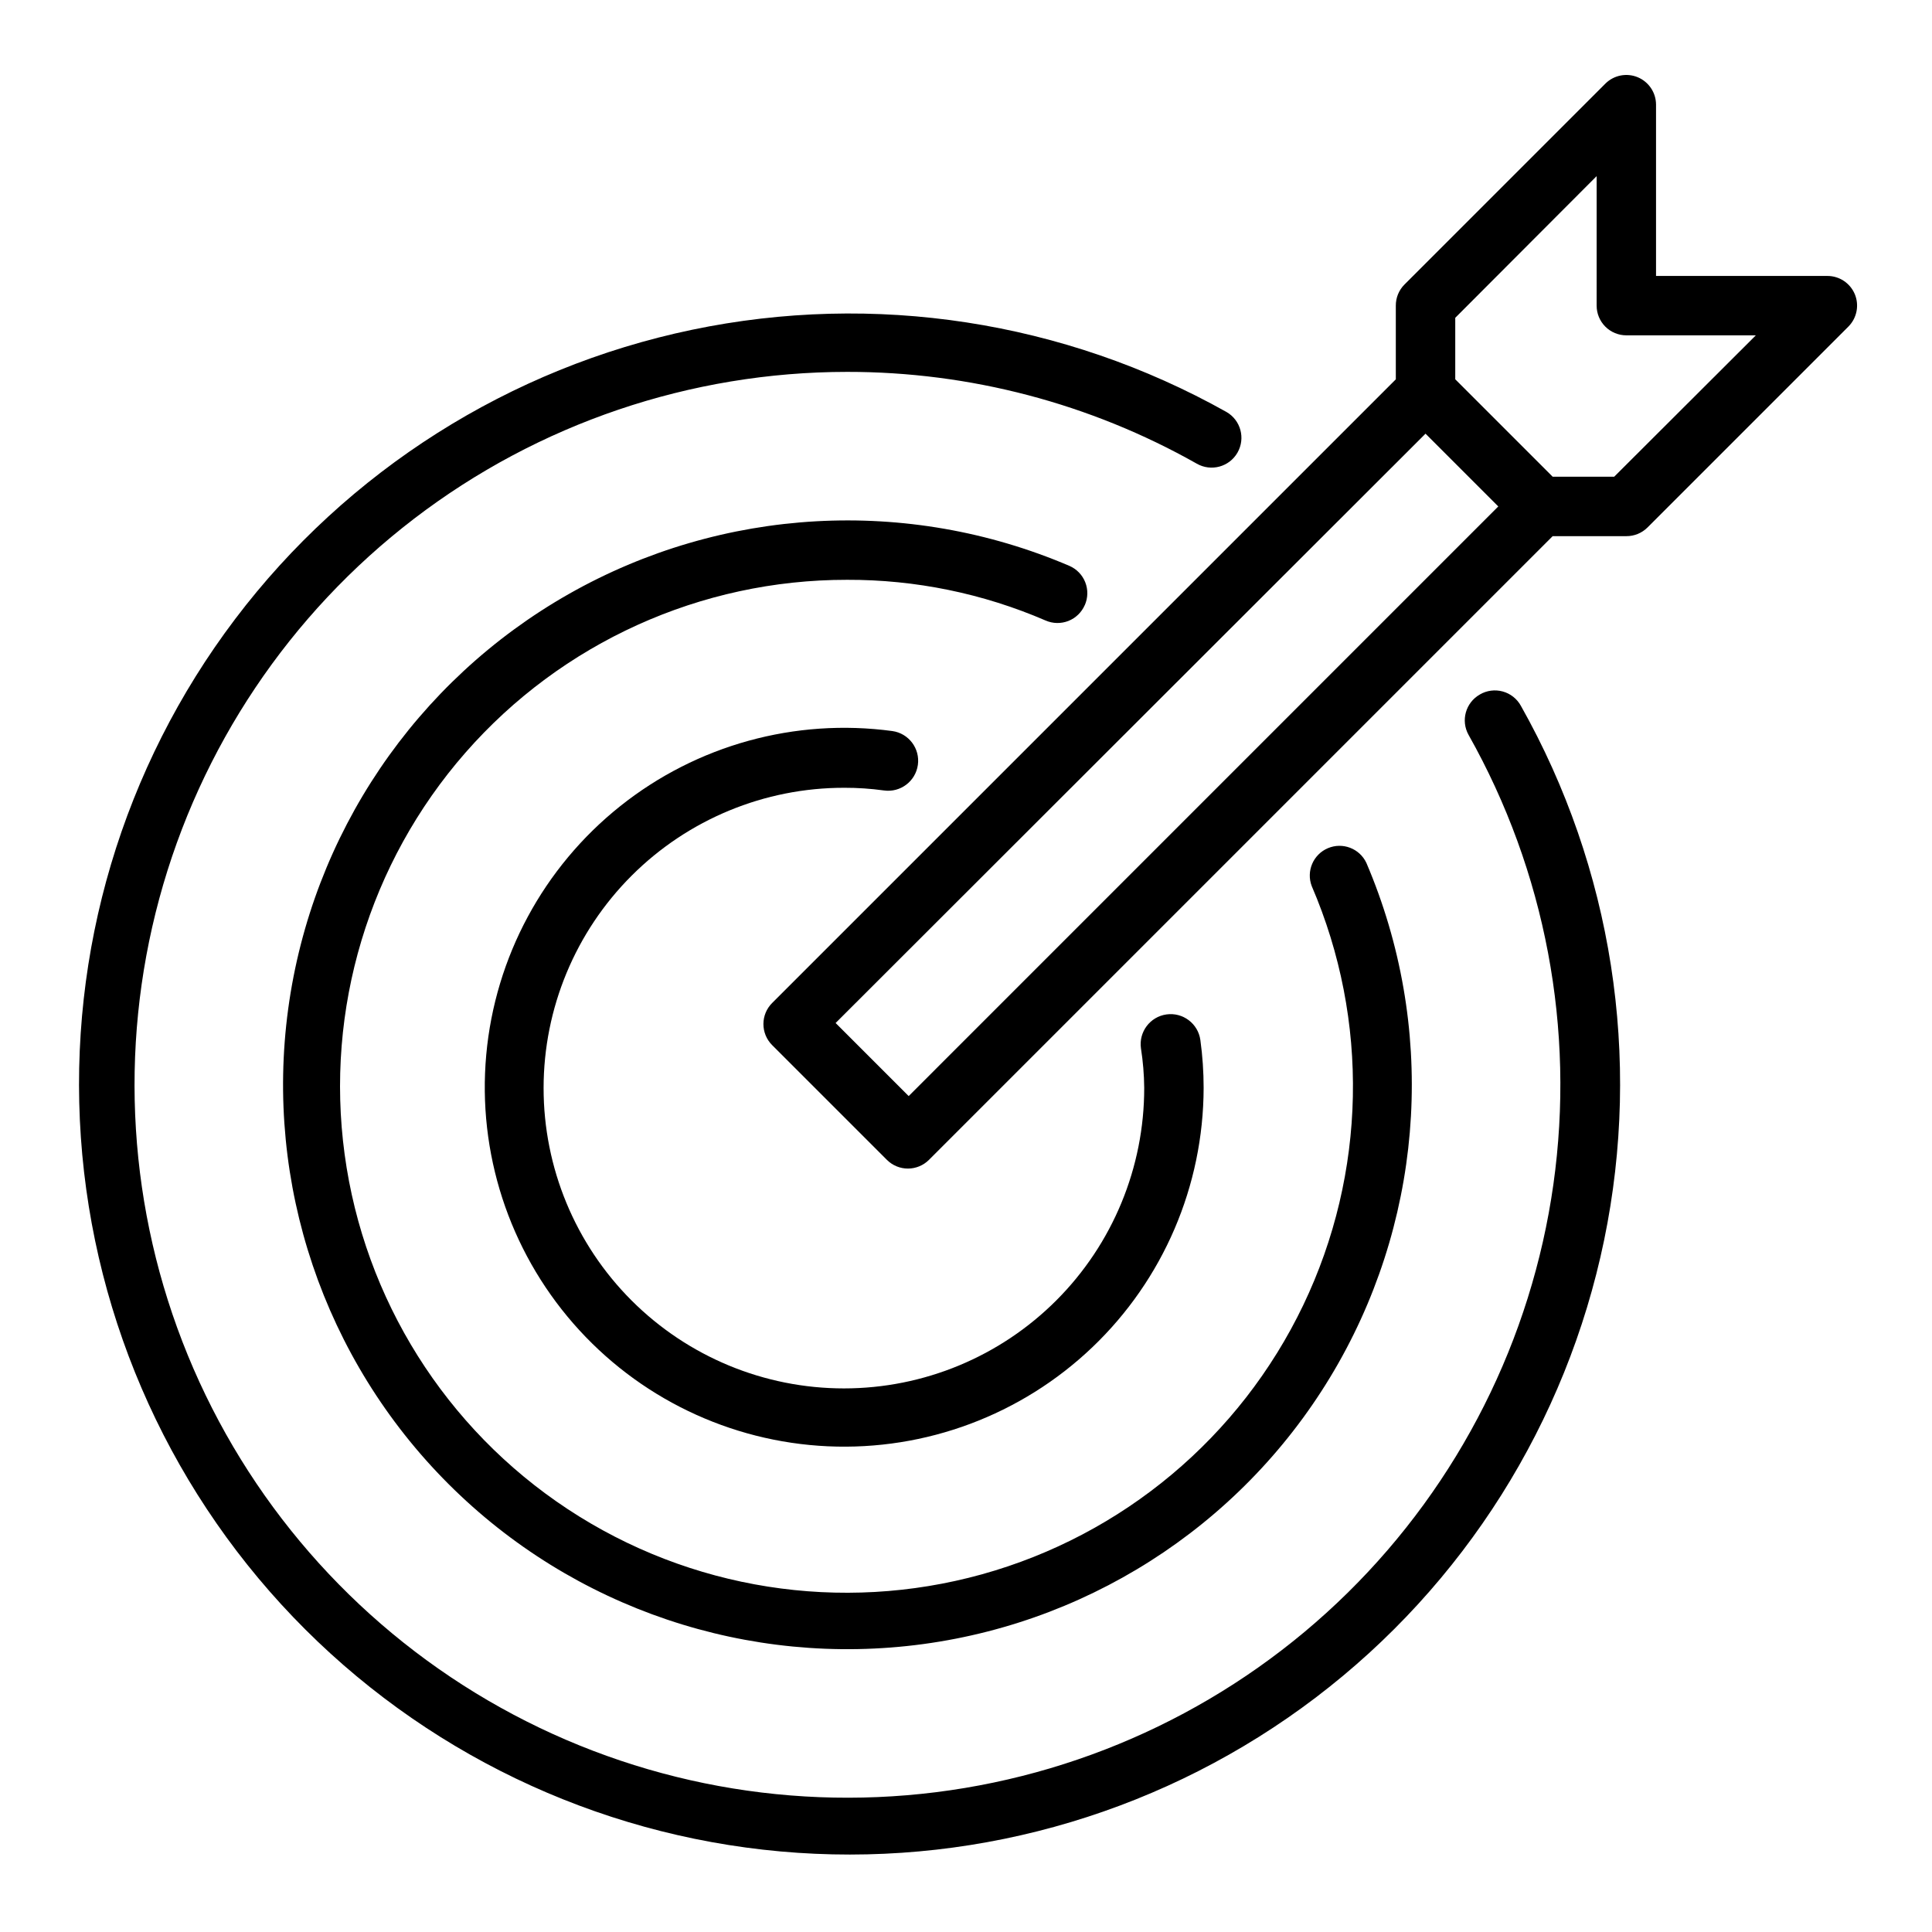
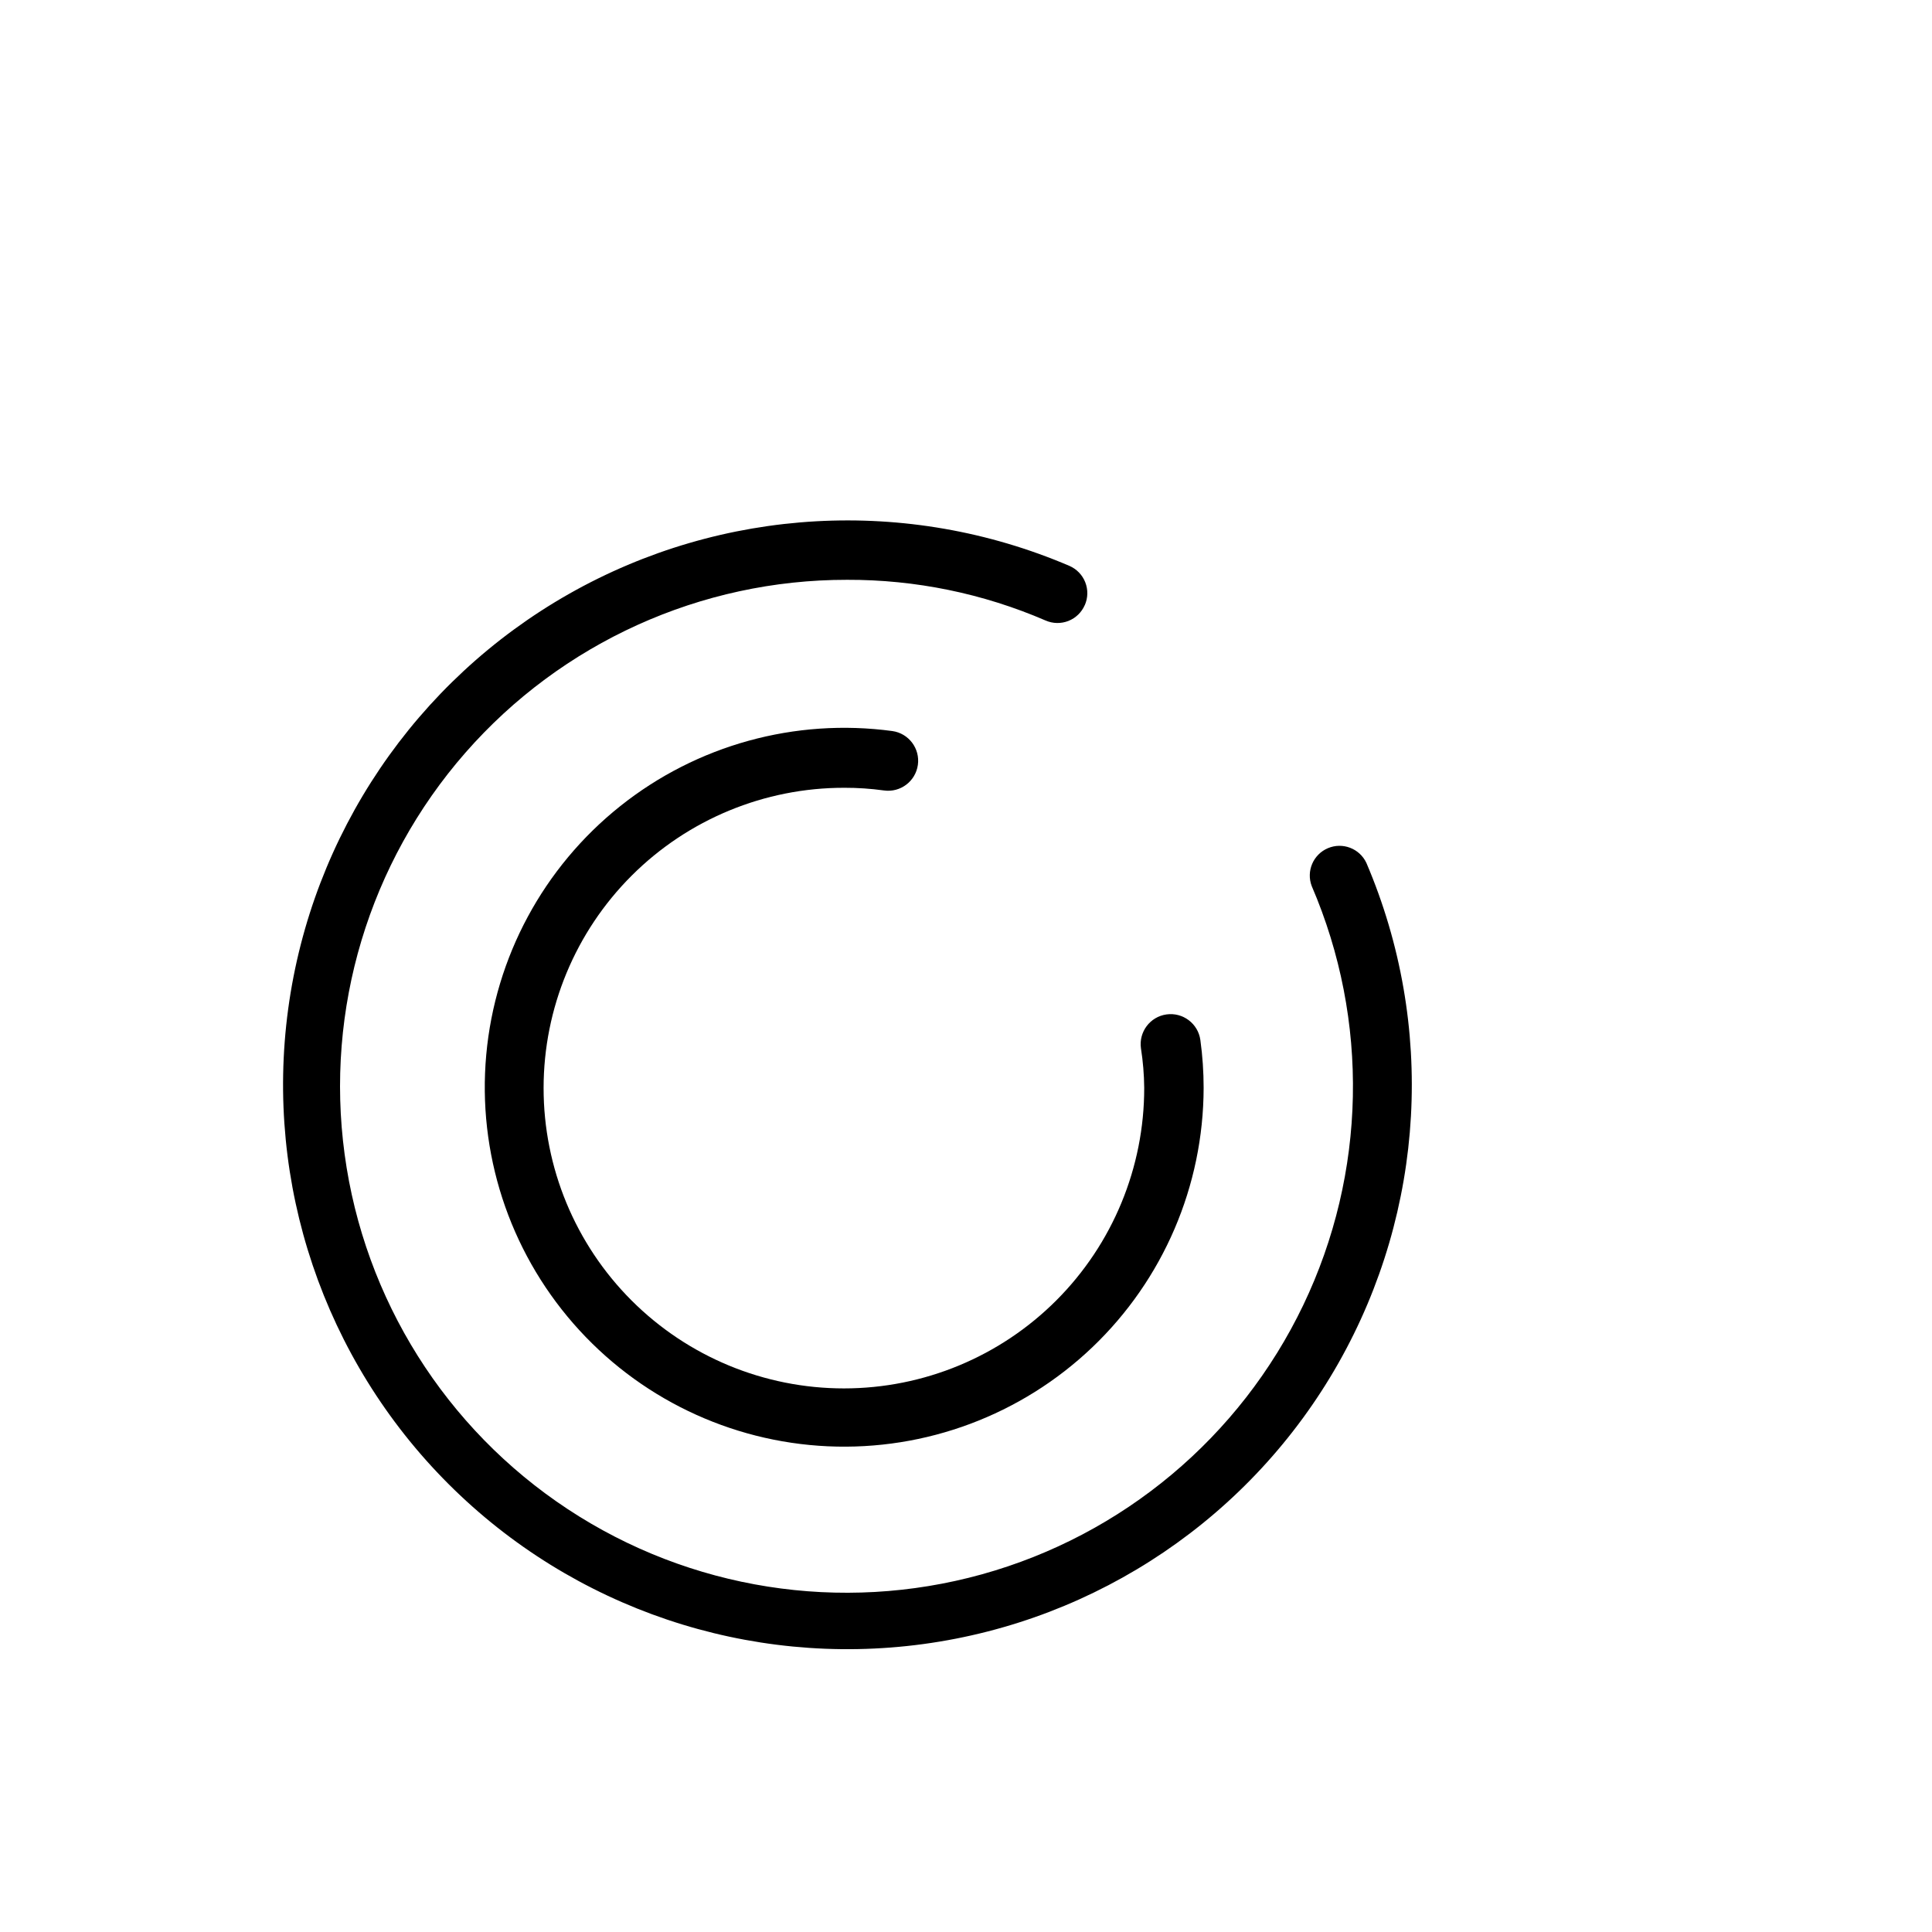
<svg xmlns="http://www.w3.org/2000/svg" fill="#000000" width="800px" height="800px" version="1.1" viewBox="144 144 512 512">
  <g>
    <path d="m367.72 352.77c3.527-0.008 7.055 0.227 10.551 0.711 4.348 0.605 8.363-2.426 8.973-6.773s-2.422-8.363-6.769-8.973c-25.762-3.481-51.824 3.719-72.145 19.926-20.32 16.207-33.137 40.016-35.473 65.902-2.34 25.887 6.004 51.605 23.094 71.191s41.441 31.336 67.41 32.527c25.965 1.188 51.289-8.285 70.098-26.223 18.812-17.941 29.473-42.789 29.516-68.781 0-4.238-0.289-8.473-0.867-12.672-0.609-4.348-4.629-7.379-8.977-6.773-4.348 0.609-7.375 4.629-6.769 8.977 0.543 3.465 0.832 6.965 0.867 10.469 0.02 21.117-8.352 41.375-23.273 56.316s-35.168 23.344-56.285 23.348c-21.117 0.008-41.371-8.379-56.305-23.309-14.93-14.934-23.316-35.188-23.309-56.301 0.008-21.117 8.406-41.367 23.348-56.289 14.941-14.922 35.199-23.293 56.316-23.273z" />
    <path d="m431.49 304.35c0.84-1.918 0.883-4.094 0.113-6.047-0.77-1.949-2.281-3.512-4.207-4.344-42.938-18.359-91.988-15.609-132.61 7.434-40.617 23.043-68.145 63.73-74.414 110.01-6.269 46.273 9.434 92.824 42.453 125.84 33.02 33.023 79.57 48.727 125.84 42.453 46.277-6.269 86.969-33.793 110.01-74.41 23.039-40.621 25.789-89.668 7.43-132.61-1.801-3.828-6.301-5.547-10.195-3.898-3.894 1.652-5.789 6.082-4.289 10.039 15.324 35.609 14.504 76.105-2.25 111.07-16.758 34.961-47.812 60.965-85.168 71.328-37.359 10.359-77.371 4.059-109.74-17.277-32.367-21.34-53.93-55.629-59.133-94.047-5.203-38.414 6.457-77.207 31.984-106.39 25.523-29.176 62.418-45.895 101.19-45.844 18.082-0.059 35.984 3.613 52.582 10.781 1.922 0.844 4.098 0.887 6.051 0.117 1.949-0.77 3.512-2.285 4.344-4.211z" />
-     <path d="m536.18 328.05c-3.777 2.137-5.113 6.926-2.992 10.707 20.371 36.156 28.27 78.016 22.477 119.11-5.797 41.094-24.961 79.137-54.535 108.25-29.574 29.117-67.91 47.684-109.09 52.836-41.18 5.152-82.91-3.398-118.75-24.332-35.836-20.93-63.781-53.082-79.523-91.48-15.738-38.402-18.395-80.914-7.562-120.98 10.836-40.062 34.559-75.441 67.508-100.68 32.949-25.23 73.289-38.914 114.79-38.93 32.465-0.027 64.387 8.355 92.652 24.324 3.781 2.172 8.609 0.871 10.785-2.914 2.172-3.781 0.871-8.609-2.914-10.785-43.031-24.133-93.348-31.871-141.64-21.781s-91.309 37.324-121.08 76.668c-29.773 39.348-44.293 88.141-40.875 137.36 3.418 49.223 24.543 95.543 59.465 130.39 34.926 34.852 81.285 55.883 130.51 59.199 49.23 3.32 97.992-11.297 137.28-41.148s66.434-72.918 76.426-121.23c9.992-48.316 2.152-98.617-22.07-141.6-1.023-1.855-2.754-3.223-4.801-3.785-2.043-0.562-4.231-0.277-6.062 0.793z" />
-     <path d="m635.53 221.93c-1.234-2.91-4.086-4.801-7.242-4.801h-45.422v-45.422c-0.016-3.164-1.922-6.012-4.84-7.234-2.918-1.219-6.285-0.57-8.543 1.645l-53.293 53.293c-1.477 1.484-2.297 3.496-2.285 5.59v19.523l-165.31 165.31c-1.453 1.465-2.273 3.445-2.281 5.508-0.012 2.094 0.809 4.106 2.281 5.59l30.465 30.465c1.484 1.473 3.496 2.297 5.59 2.285 2.066-0.012 4.043-0.832 5.512-2.285l165.31-165.31h19.523-0.004c2.094 0.012 4.106-0.809 5.59-2.281l53.293-53.293c2.234-2.266 2.887-5.652 1.656-8.582zm-250.72 212.54-19.363-19.363 156.33-156.18 19.285 19.285zm186.96-164.13h-16.293l-25.82-25.82v-16.297l37.473-37.551-0.004 34.324c0 2.086 0.828 4.09 2.305 5.566 1.477 1.477 3.481 2.305 5.566 2.305h34.32z" />
  </g>
</svg>